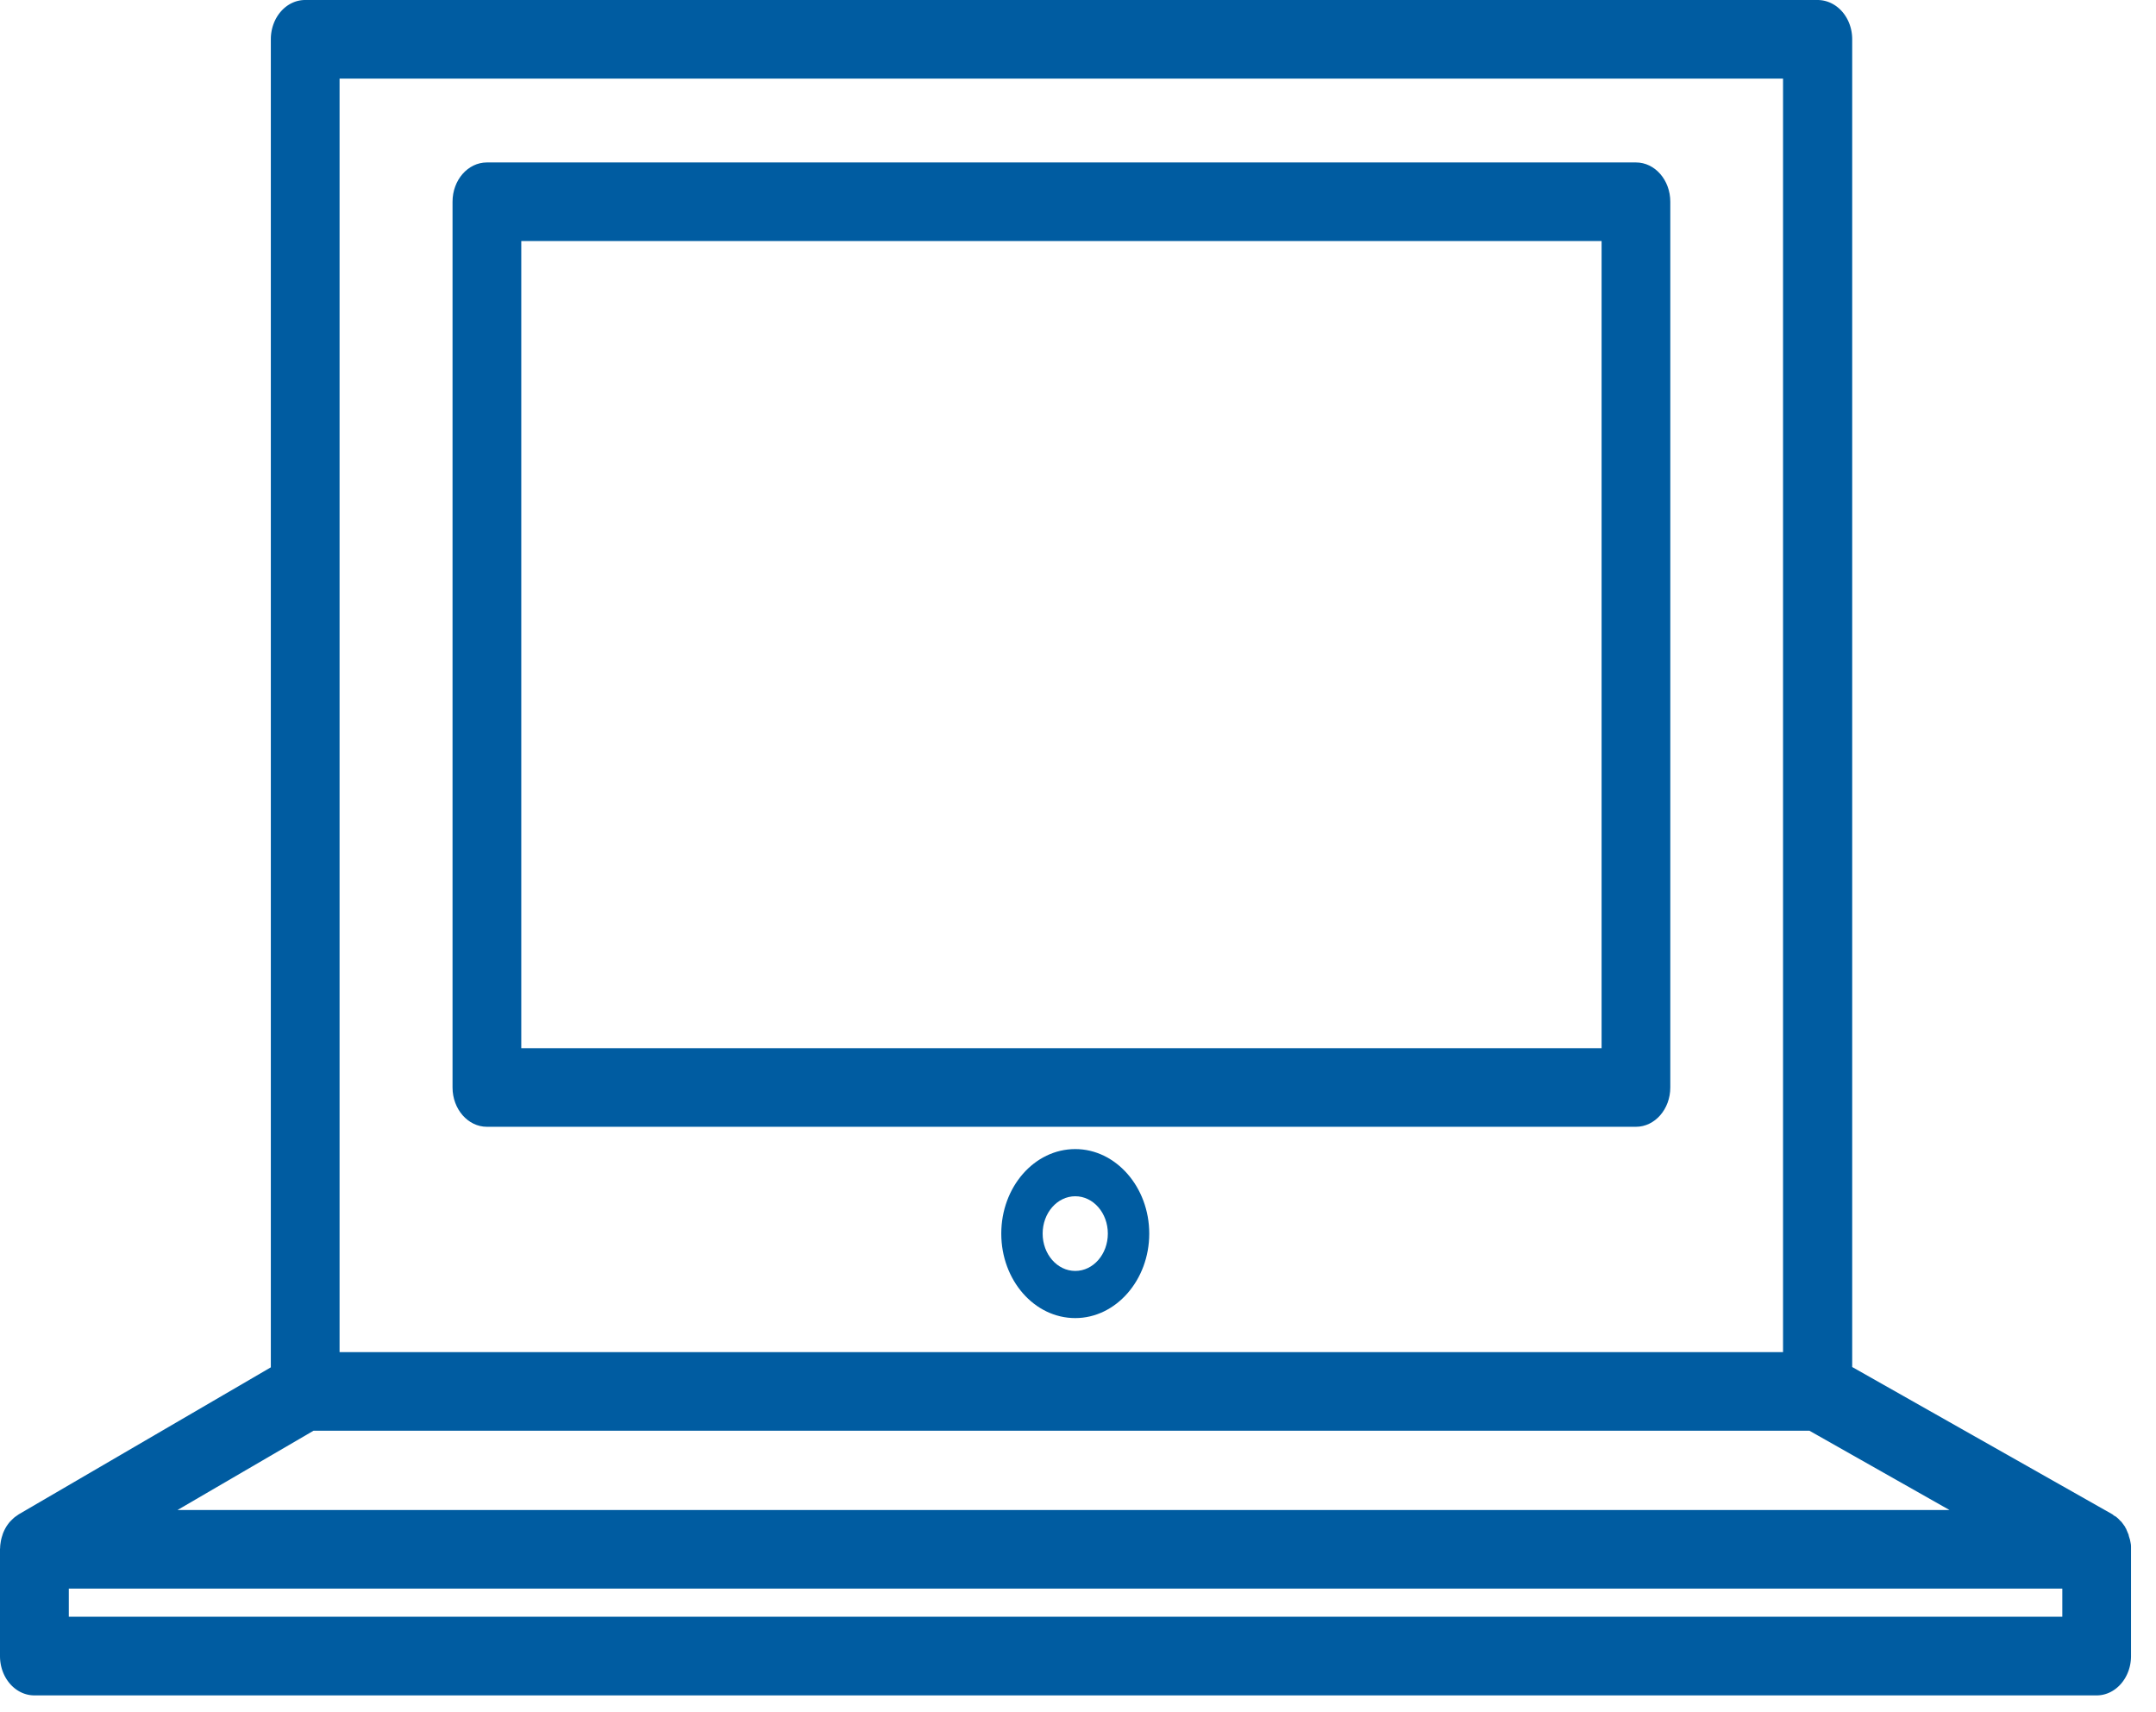
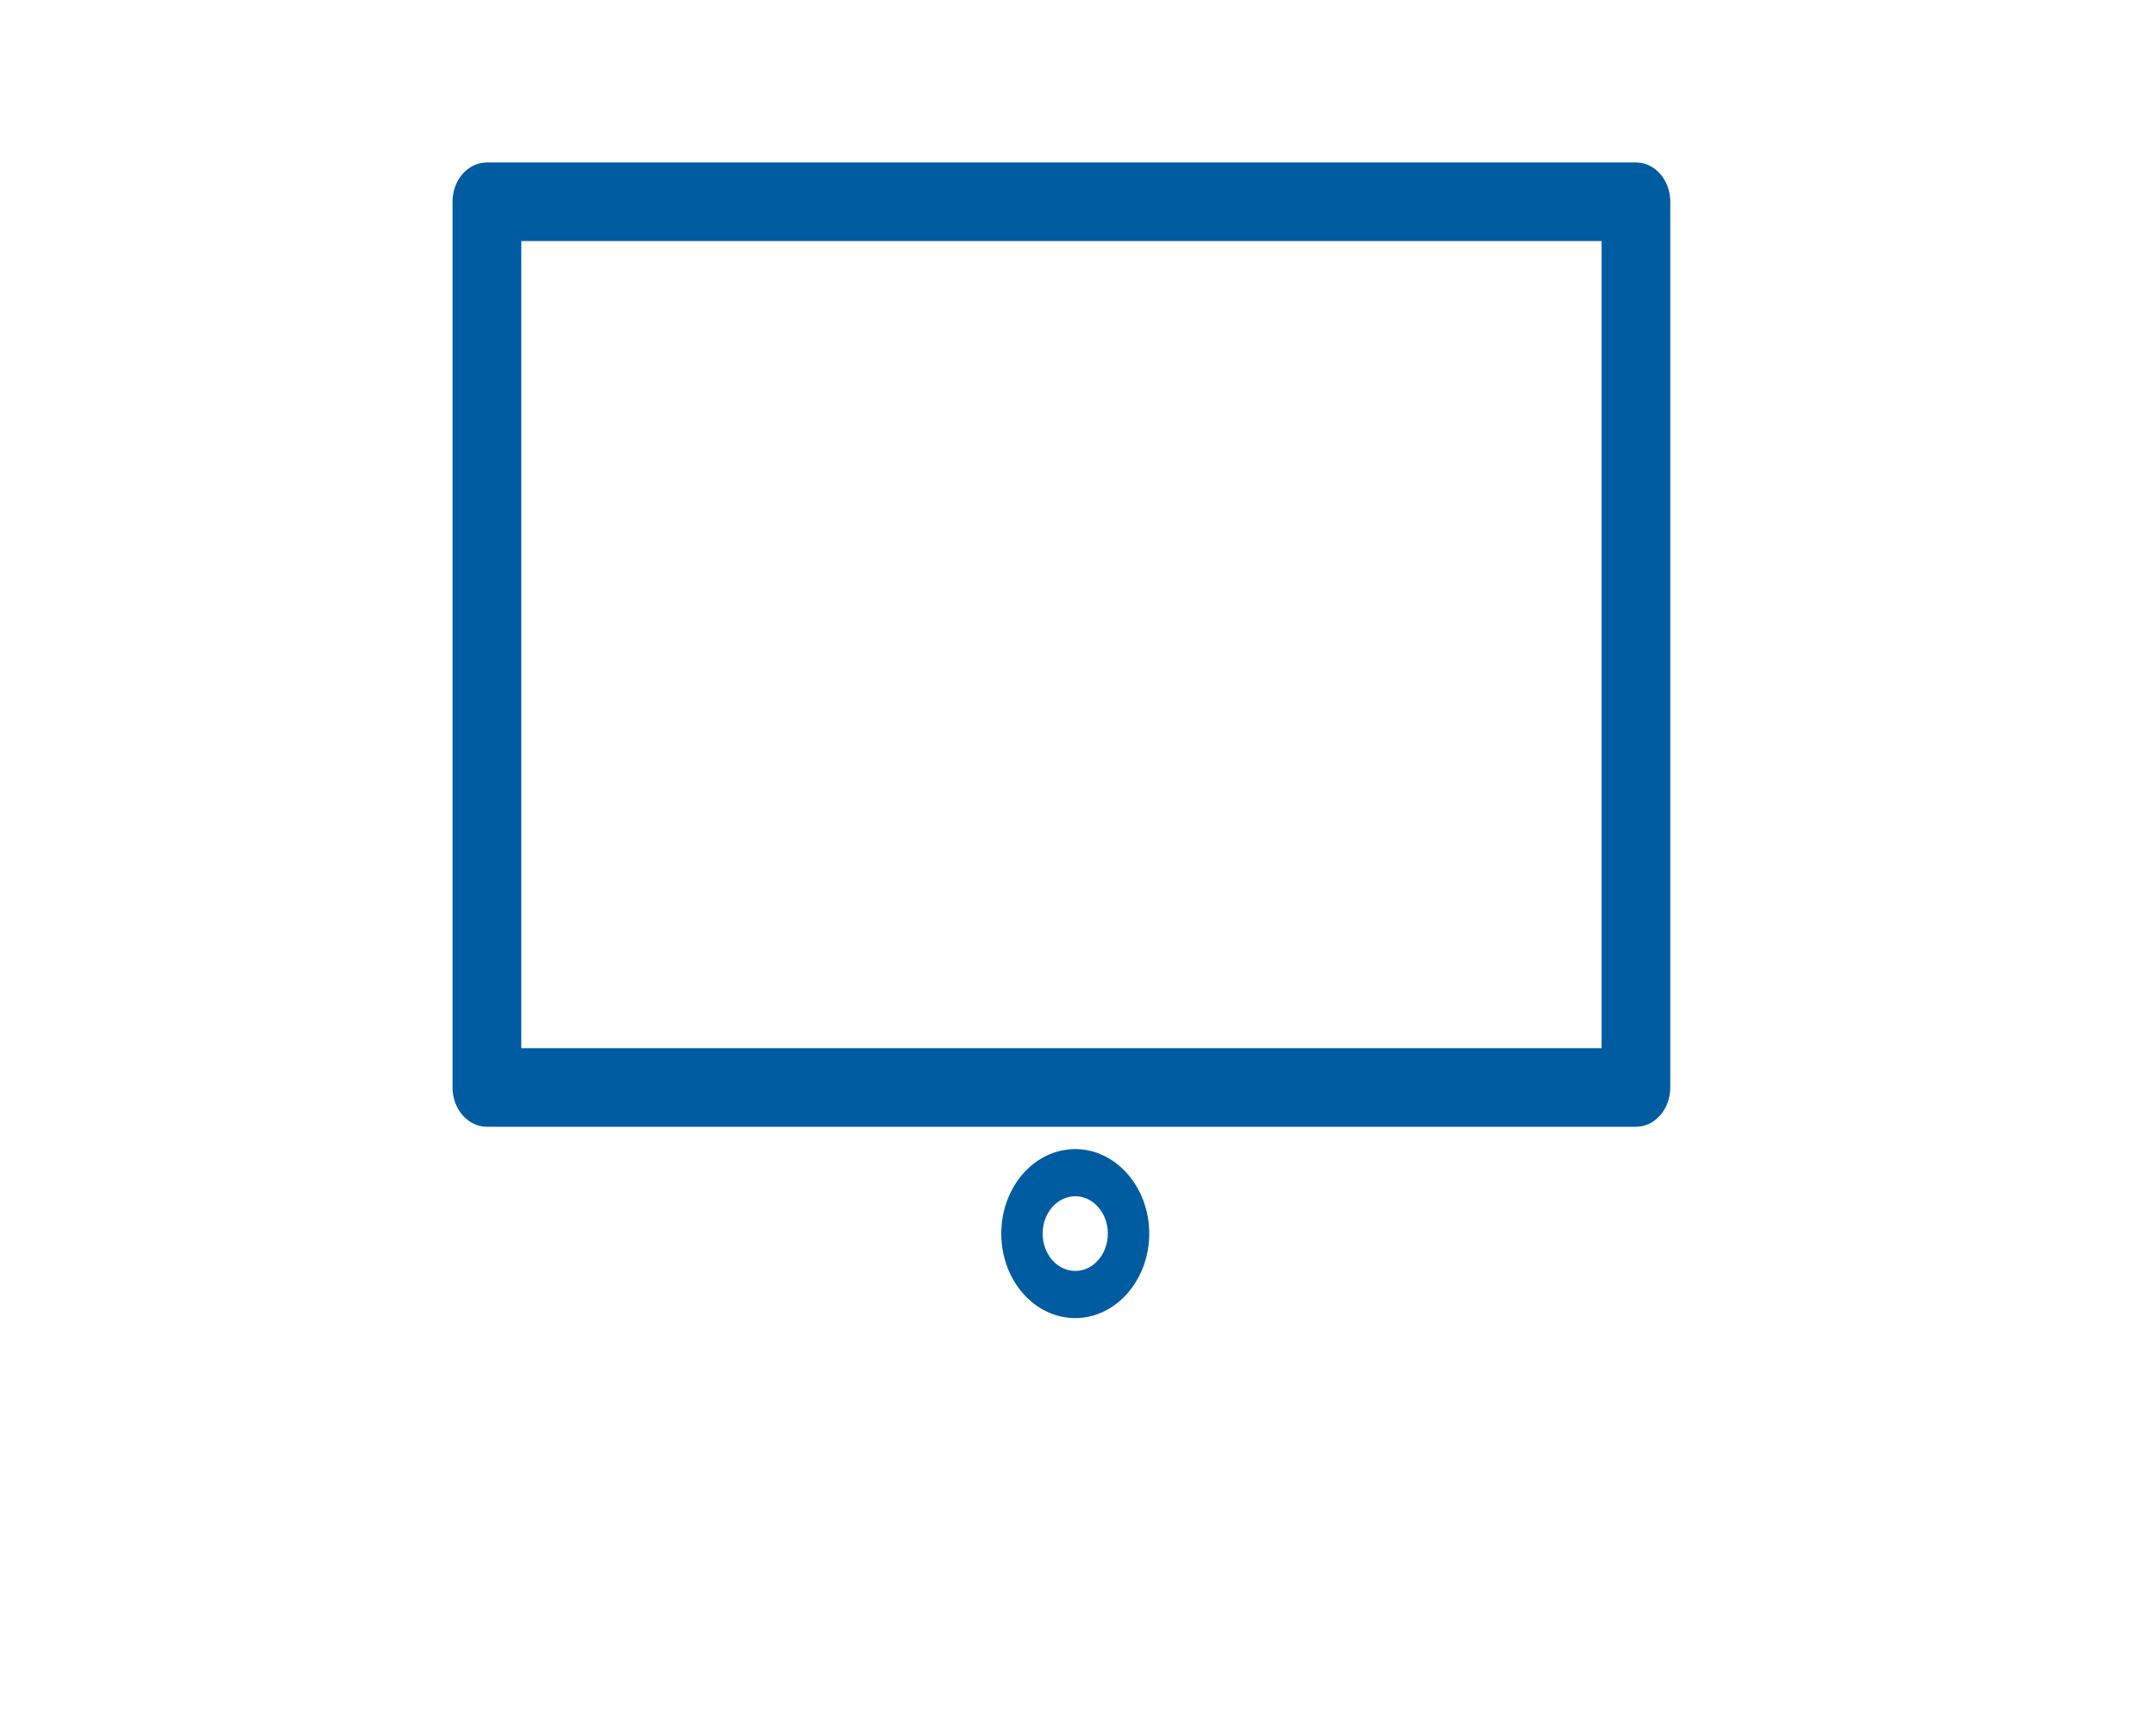
<svg xmlns="http://www.w3.org/2000/svg" width="68" height="54" fill="none">
  <path d="M50.514 33.057H16.441V7.602h34.073v25.455zm1.084-27.934h-36.24c-.6 0-1.085.554-1.085 1.239v27.934c0 .684.486 1.24 1.085 1.24h36.24c.597 0 1.083-.556 1.083-1.24V6.362c0-.685-.486-1.239-1.083-1.239z" fill="#005CA1" />
-   <path d="M65.044 50.988H2.17V50.1h62.875v.887zM9.887 45.122H57.07l4.417 2.5H5.598l4.289-2.5zm.822-42.644h45.528v40.164H10.71V2.478zm56.489 46.181c0-.028-.014-.057-.014-.085a6.819 6.819 0 0 0-.042-.135.202.202 0 0 0-.027-.084c-.015-.046-.042-.094-.056-.14-.014-.018-.028-.035-.028-.053a3.404 3.404 0 0 0-.125-.171l-.041-.037a.711.711 0 0 0-.112-.107c-.013-.015-.041-.028-.07-.044-.027-.017-.04-.036-.069-.052l-8.196-4.639V1.24C58.418.554 57.932 0 57.321 0H9.626c-.6 0-1.084.554-1.084 1.24v41.882l-7.95 4.635-.066.047c-.023.017-.045.03-.067.048-.036.03-.07.064-.104.097l-.045.046a1.597 1.597 0 0 0-.124.172c-.004.008-.007.016-.012.023a1.35 1.35 0 0 0-.08.17c-.01.026-.016.053-.025.079-.015.044-.027.09-.037.138-.006.028-.01.057-.014.086a.995.995 0 0 0-.014.149c-.001.018-.004.033-.004.05v3.366c0 .685.485 1.24 1.085 1.24h65.043c.597 0 1.084-.555 1.084-1.24V48.812c0-.053 0-.103-.014-.153z" fill="#005CA1" />
  <path d="M33.914 40.082c-.57 0-1.029-.528-1.029-1.177 0-.65.459-1.178 1.029-1.178.57 0 1.027.528 1.027 1.178 0 .649-.458 1.177-1.027 1.177zm0-3.843c-1.292 0-2.334 1.196-2.334 2.666 0 1.469 1.042 2.664 2.334 2.664 1.278 0 2.333-1.195 2.333-2.664 0-1.47-1.055-2.666-2.333-2.666z" fill="#005CA1" />
</svg>